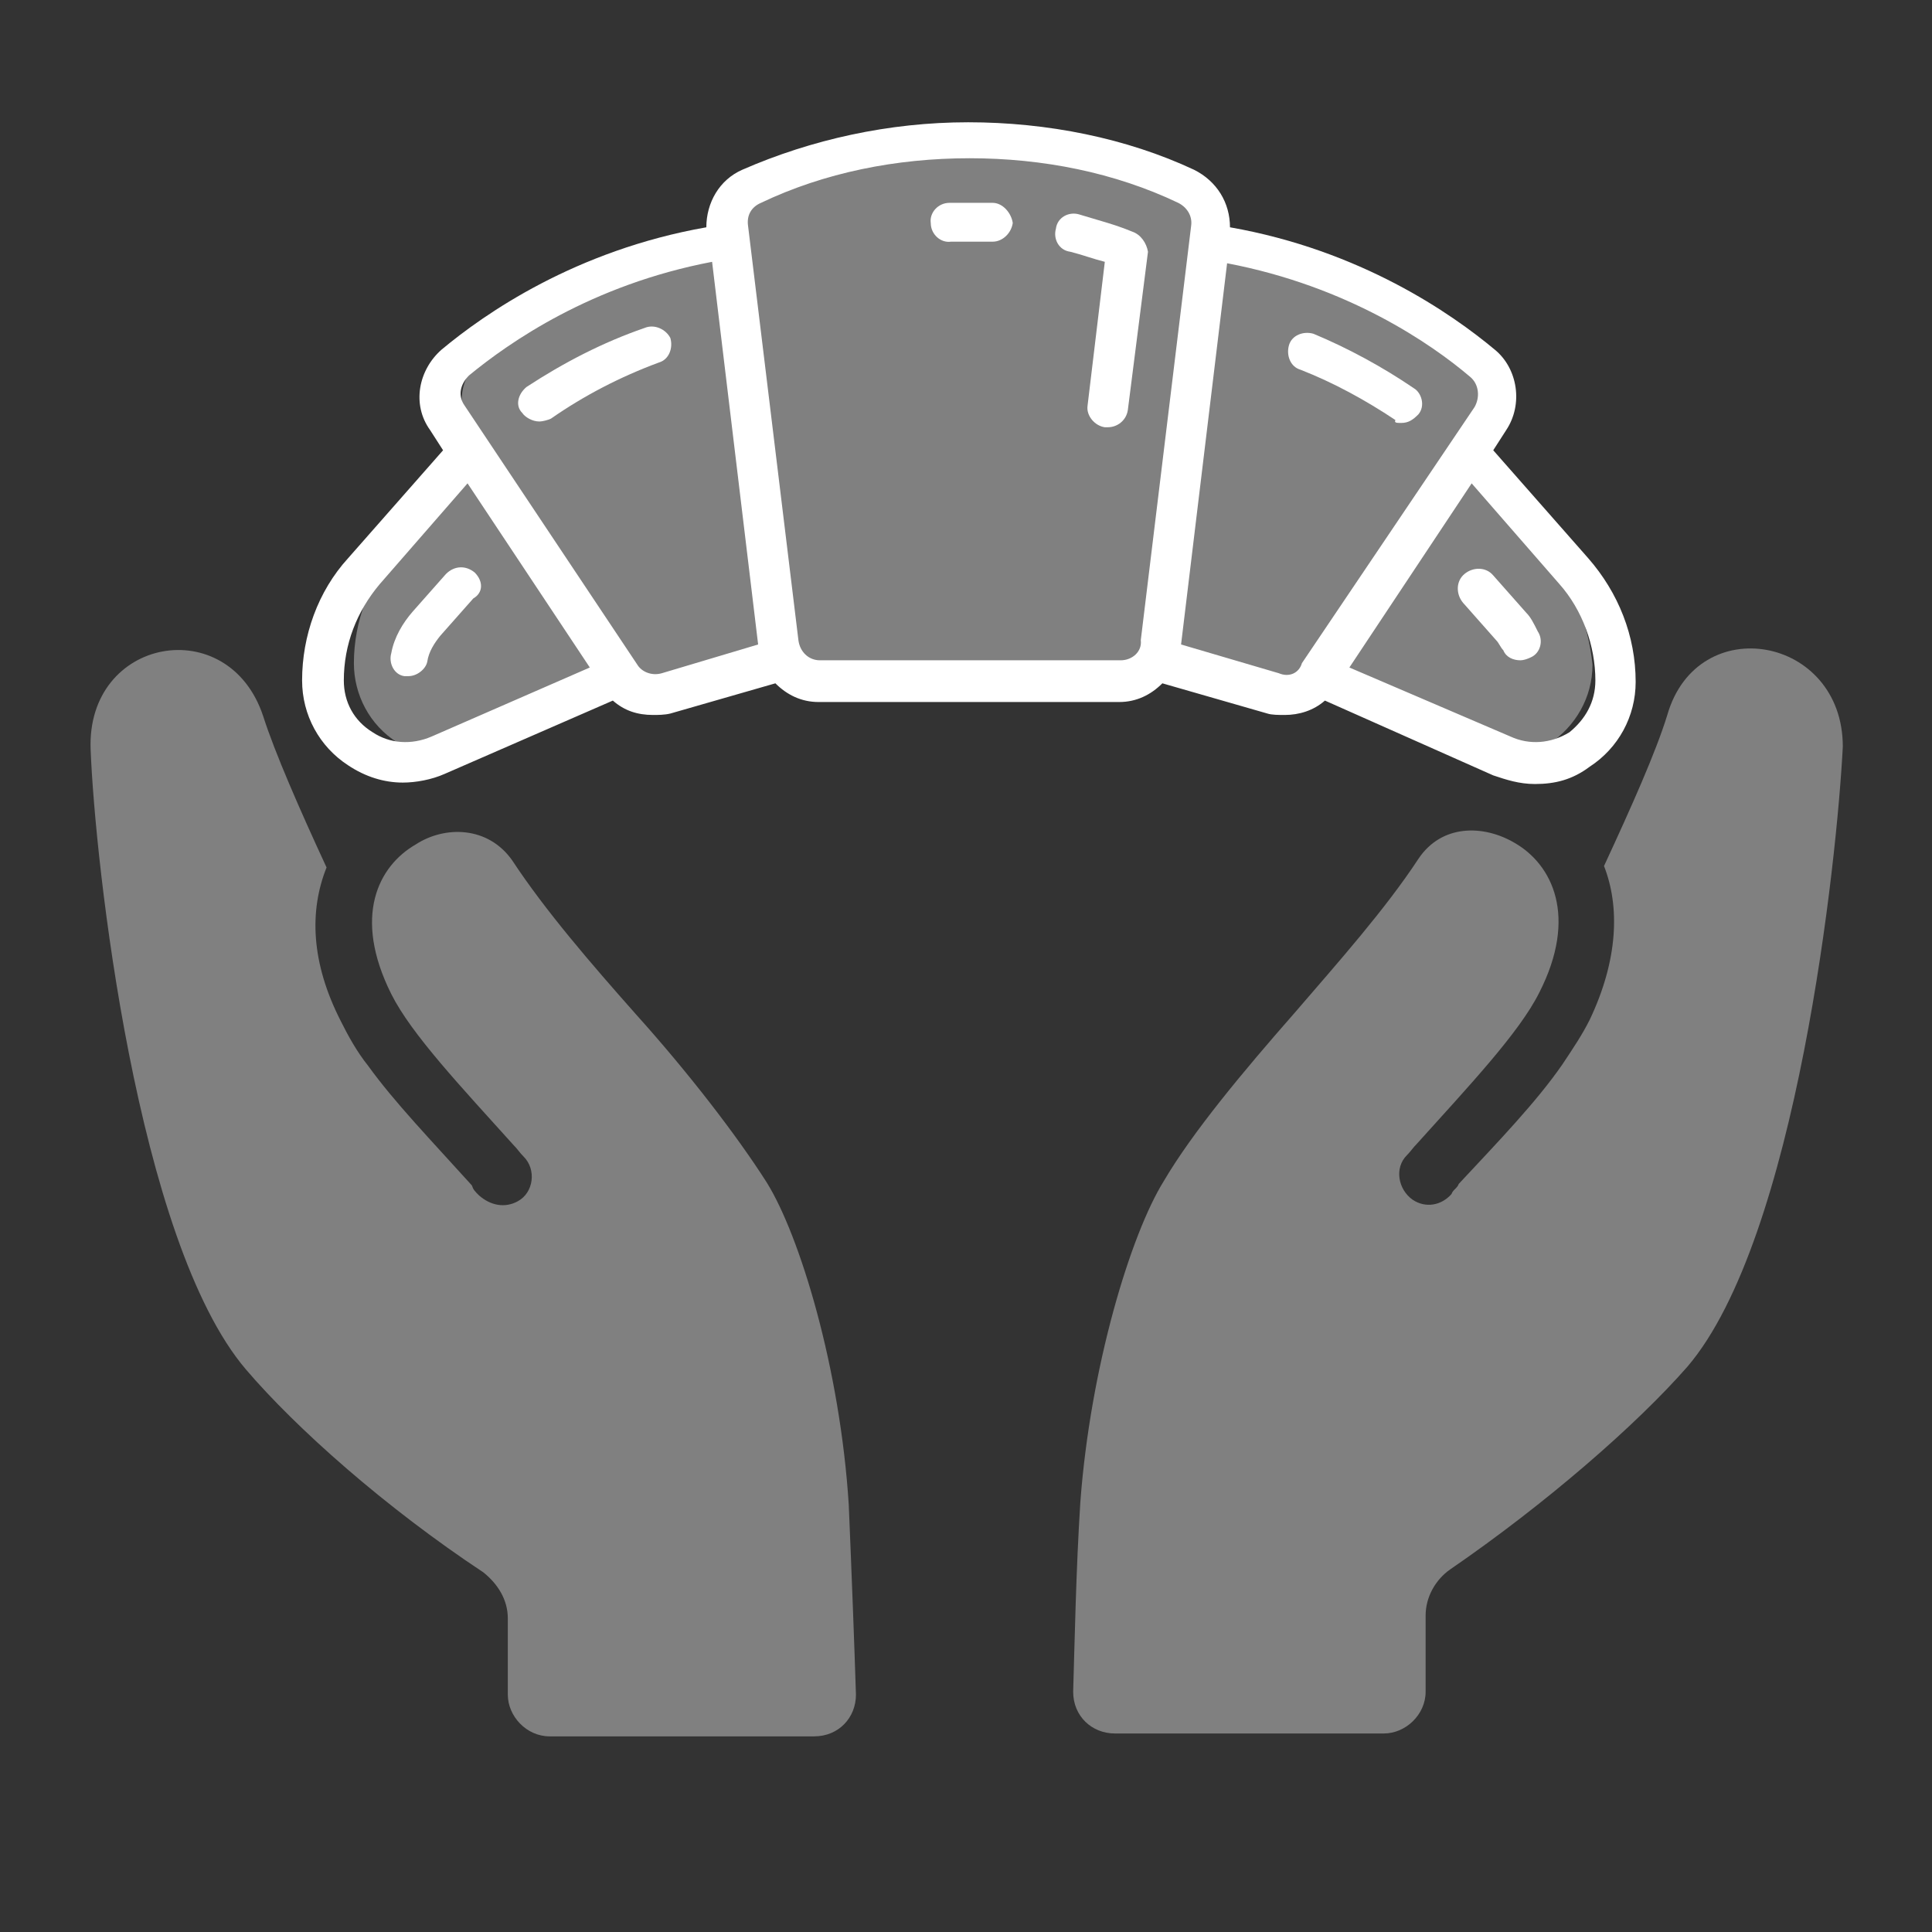
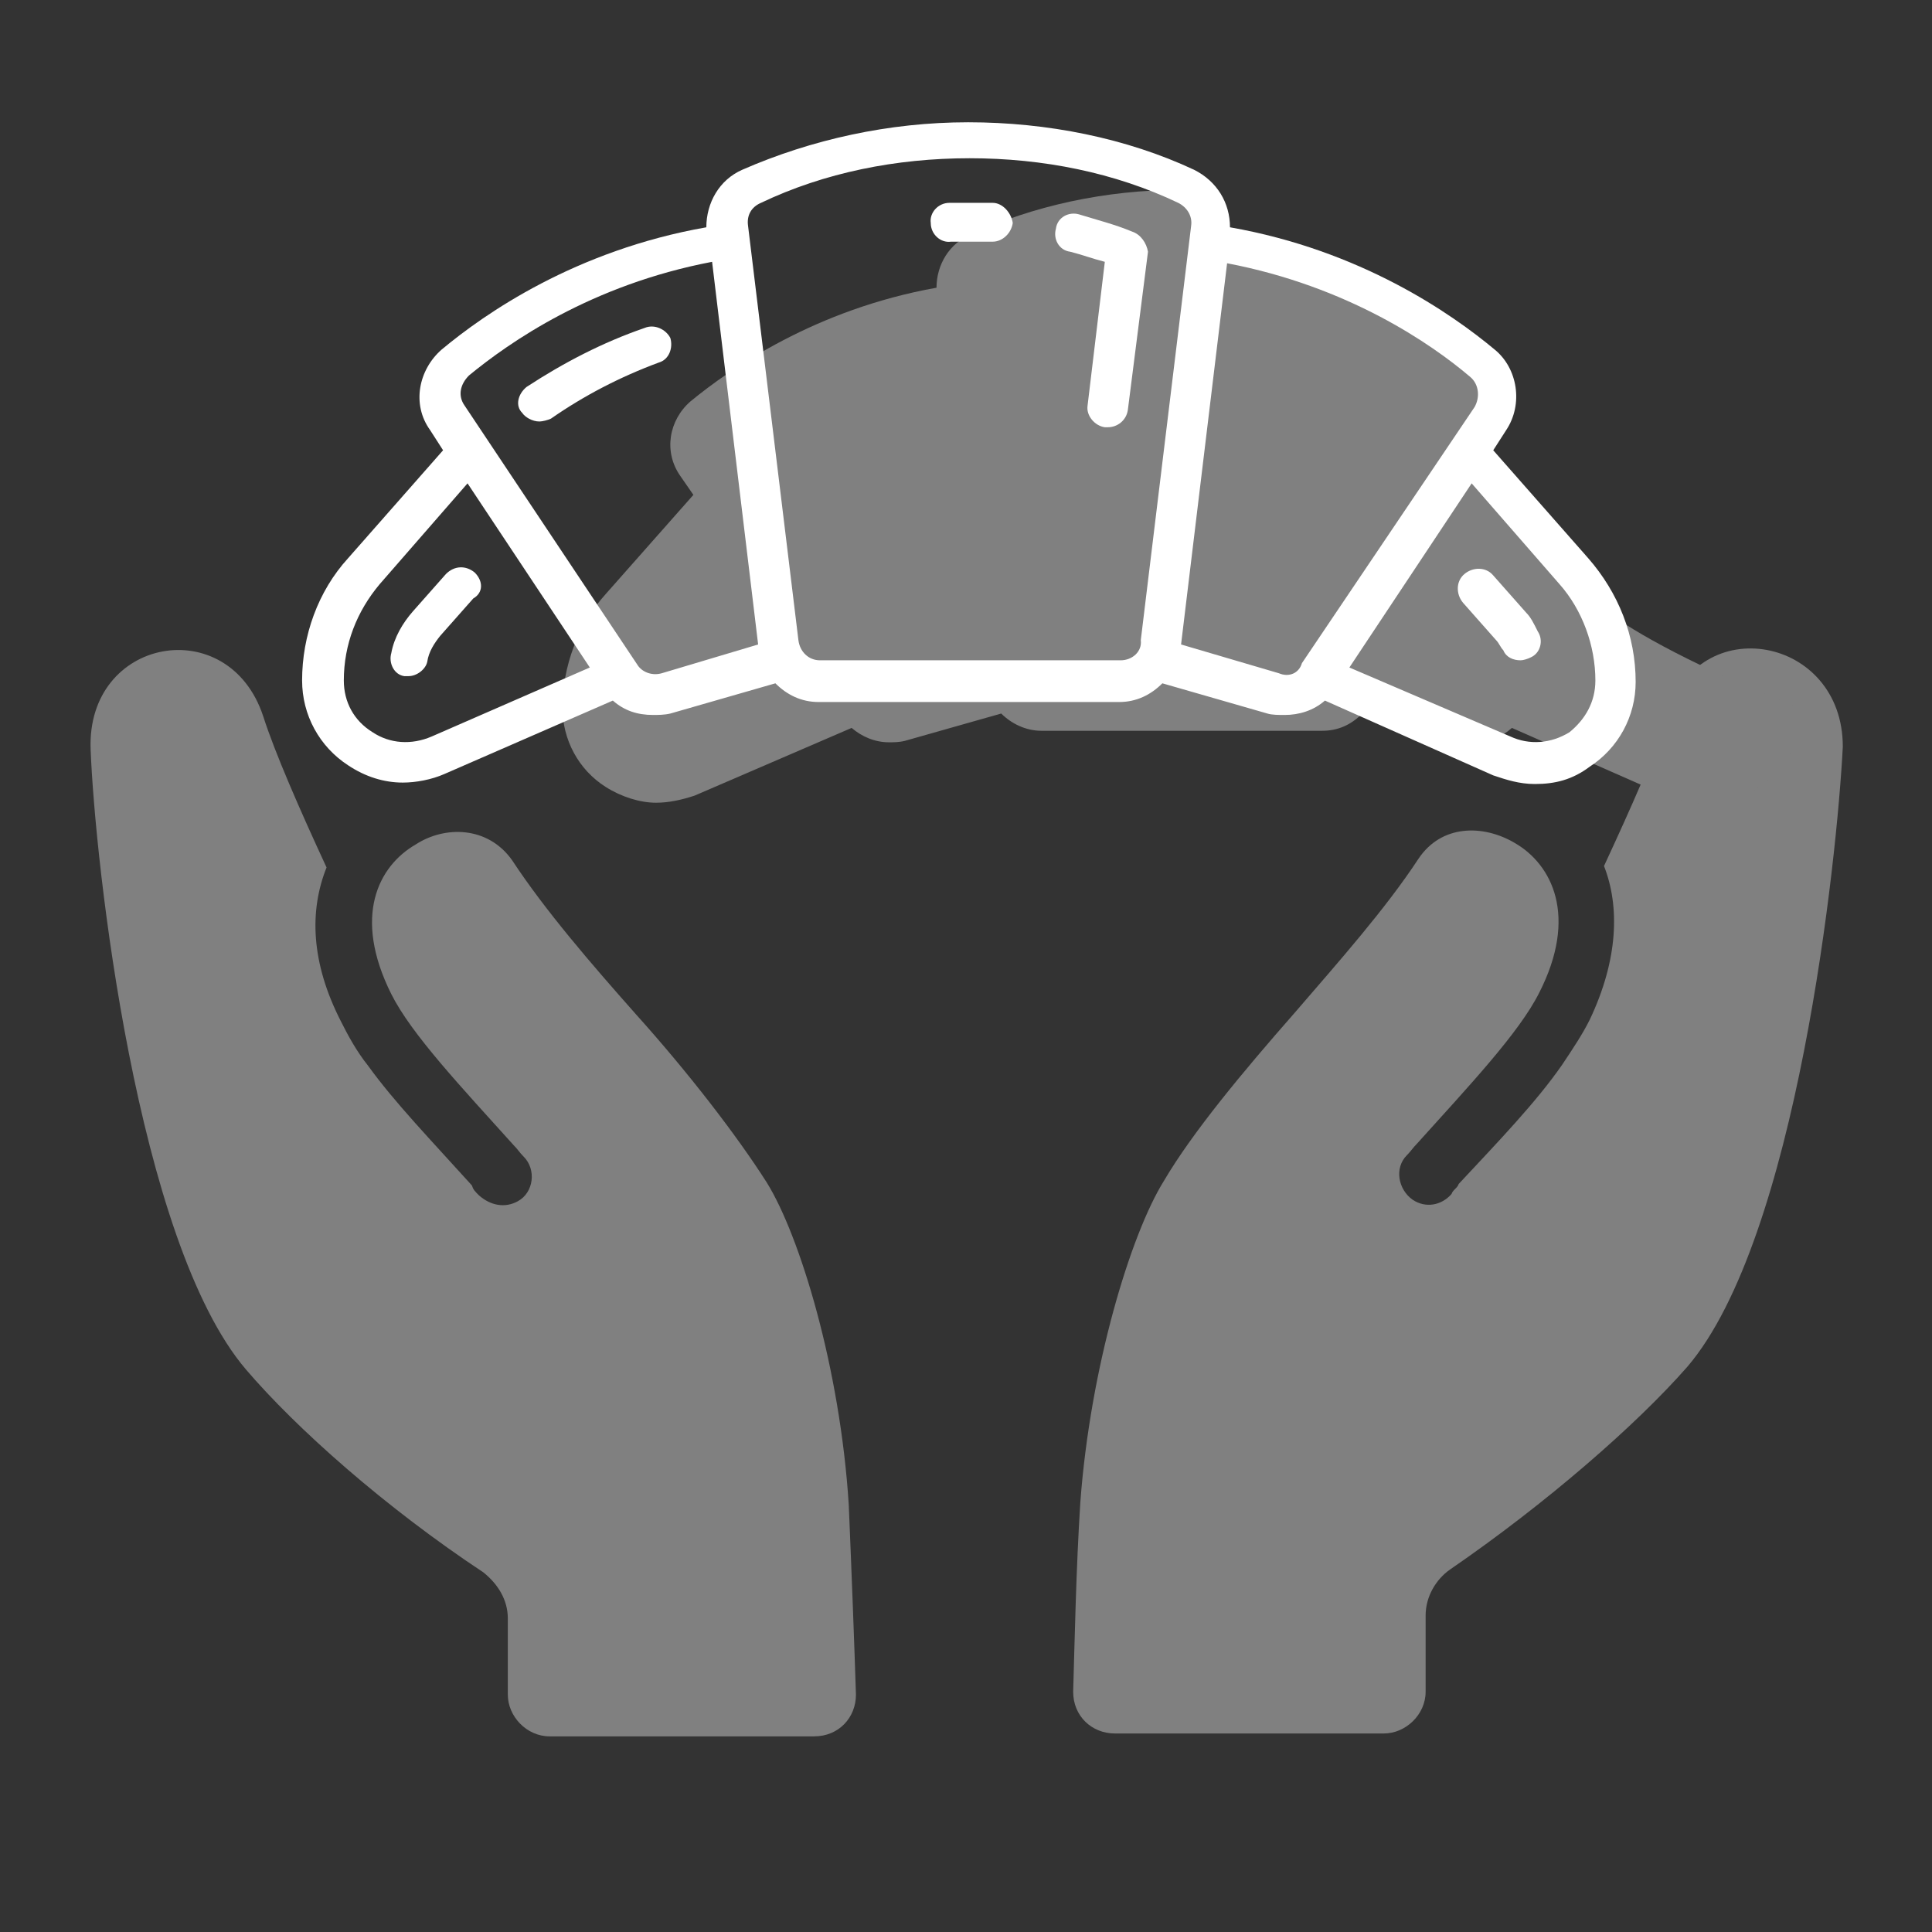
<svg xmlns="http://www.w3.org/2000/svg" version="1.1" id="Слой_1" x="0px" y="0px" viewBox="0 0 134.3 134.3" style="enable-background:new 0 0 134.3 134.3;" xml:space="preserve">
  <rect x="0" y="0" width="134.3" height="134.3" fill="#333333" stroke="none" />
  <style type="text/css">
	.st0{fill:#808080;}
	.st1{fill:#FFFFFF;}
</style>
  <g id="Слой_2_1_">
</g>
  <path class="st0" d="M53.3,82.2c-2.1-3.3-5.5-7.7-9.1-11.7c-3.1-3.5-6.3-7.2-8.6-10.7c-1.7-2.4-4.7-2.4-6.7-1.1  c-2.6,1.5-4.4,5-1.7,10.4c1.4,2.8,4.9,6.5,8.5,10.5c0.3,0.3,0.4,0.5,0.7,0.8c0.9,0.9,0.7,2.5-0.4,3.1c-0.9,0.5-1.9,0.3-2.7-0.4  c-0.3-0.3-0.4-0.4-0.5-0.7c-2.8-3.1-5.4-5.8-7.2-8.3c-0.8-1-1.4-2.1-1.9-3.1c-2.1-4.1-2.2-7.7-1-10.7c-1.9-4.1-3.6-8-4.4-10.5  C15.9,42.5,6,44.3,6.3,52.1s3.2,34.2,10.8,43.1c3.5,4.1,9.7,9.6,16.5,14.1c1,0.8,1.7,1.9,1.7,3.2v5.3c0,1.5,1.3,2.9,2.9,2.9h18.4  c1.7,0,2.9-1.3,2.9-2.9c-0.1-3.2-0.3-8.5-0.5-13.2C58.4,95.1,55.6,85.9,53.3,82.2z" />
  <path class="st0" d="M115.9,49.7c-0.8,2.6-2.5,6.4-4.4,10.5c1.1,2.8,1,6.5-1,10.7c-0.5,1-1.1,1.9-1.9,3.1c-1.8,2.6-4.4,5.3-7.2,8.3  c-0.1,0.3-0.4,0.4-0.5,0.7c-0.7,0.8-1.8,1-2.7,0.4c-1-0.7-1.3-2.2-0.4-3.1c0.3-0.3,0.4-0.5,0.7-0.8c3.6-4,7.1-7.7,8.5-10.5  c2.7-5.3,0.9-8.9-1.7-10.4c-2.2-1.3-5.1-1.3-6.7,1.1c-2.3,3.5-5.5,7.1-8.6,10.7c-3.6,4.1-7.1,8.3-9.1,11.7  c-2.3,3.7-5.1,12.9-5.8,22.3c-0.3,4.6-0.4,9.9-0.5,13.2c0,1.7,1.3,2.9,2.9,2.9h18.7c1.5,0,2.9-1.3,2.9-2.9v-5.3  c0-1.3,0.7-2.5,1.7-3.2c6.7-4.6,13-10.1,16.5-14.1c7.6-8.9,10.4-35.2,10.8-43.1C128.1,44.2,118,42.4,115.9,49.7z" />
  <g>
-     <path class="st0" d="M107.4,38.2l-6.1-6.9l0.9-1.3c1.1-1.7,0.7-4-0.7-5.2c-2.8-2.4-8.7-6.4-17.1-7.9c0-1.6-0.9-3-2.4-3.7   c-4.4-2-9.5-3.1-14.5-3.1c-5.1,0-10.2,1.1-14.5,3.1c-1.5,0.6-2.4,2.1-2.4,3.7c-8.4,1.5-14.3,5.6-17.1,7.9c-1.5,1.3-1.9,3.5-0.7,5.2   l0.9,1.3l-6.1,6.9c-1.9,2.1-3,5-3,7.9c0,2.2,1.1,4.3,3,5.5c1.1,0.7,2.4,1.1,3.5,1.1c0.9,0,1.8-0.2,2.7-0.5l10.9-4.7   c0.7,0.6,1.6,1,2.6,1c0.3,0,0.7,0,1.1-0.1l6.7-1.9c0.7,0.7,1.7,1.2,2.8,1.2h19.5c1.1,0,2-0.4,2.8-1.2l6.7,1.9   c0.3,0.1,0.7,0.1,1.1,0.1c1,0,1.8-0.3,2.6-1l10.9,4.8c0.9,0.3,1.7,0.5,2.7,0.5c1.3,0,2.5-0.3,3.5-1.1c1.8-1.2,3-3.2,3-5.5   C110.4,43.3,109.3,40.5,107.4,38.2z" />
+     <path class="st0" d="M107.4,38.2l-6.1-6.9l0.9-1.3c1.1-1.7,0.7-4-0.7-5.2c-2.8-2.4-8.7-6.4-17.1-7.9c0-1.6-0.9-3-2.4-3.7   c-5.1,0-10.2,1.1-14.5,3.1c-1.5,0.6-2.4,2.1-2.4,3.7c-8.4,1.5-14.3,5.6-17.1,7.9c-1.5,1.3-1.9,3.5-0.7,5.2   l0.9,1.3l-6.1,6.9c-1.9,2.1-3,5-3,7.9c0,2.2,1.1,4.3,3,5.5c1.1,0.7,2.4,1.1,3.5,1.1c0.9,0,1.8-0.2,2.7-0.5l10.9-4.7   c0.7,0.6,1.6,1,2.6,1c0.3,0,0.7,0,1.1-0.1l6.7-1.9c0.7,0.7,1.7,1.2,2.8,1.2h19.5c1.1,0,2-0.4,2.8-1.2l6.7,1.9   c0.3,0.1,0.7,0.1,1.1,0.1c1,0,1.8-0.3,2.6-1l10.9,4.8c0.9,0.3,1.7,0.5,2.7,0.5c1.3,0,2.5-0.3,3.5-1.1c1.8-1.2,3-3.2,3-5.5   C110.4,43.3,109.3,40.5,107.4,38.2z" />
  </g>
  <g>
    <path class="st1" d="M110.4,38.8l-6.6-7.5l0.9-1.4c1.2-1.8,0.8-4.3-0.8-5.6c-3-2.5-9.3-6.9-18.4-8.5c0-1.7-0.9-3.2-2.5-4   c-4.7-2.2-10.2-3.3-15.7-3.3c-5.5,0-10.9,1.2-15.7,3.3c-1.6,0.7-2.5,2.3-2.5,4c-9.1,1.6-15.4,6-18.4,8.5c-1.6,1.4-2.1,3.8-0.8,5.6   l0.9,1.4l-6.6,7.5c-2.1,2.3-3.2,5.4-3.2,8.5c0,2.4,1.2,4.6,3.2,5.9c1.2,0.8,2.5,1.2,3.8,1.2c0.9,0,2-0.2,2.9-0.6l11.7-5.1   c0.8,0.7,1.7,1,2.8,1c0.3,0,0.8,0,1.2-0.1l7.3-2.1c0.8,0.8,1.8,1.3,3,1.3h20.9c1.2,0,2.2-0.5,3-1.3l7.3,2.1   c0.3,0.1,0.8,0.1,1.2,0.1c1,0,2-0.3,2.8-1l11.7,5.2c0.9,0.3,1.8,0.6,2.9,0.6c1.4,0,2.6-0.3,3.8-1.2c2-1.3,3.2-3.5,3.2-5.9   C113.7,44.2,112.5,41.2,110.4,38.8z M30,51.2c-1.4,0.6-2.9,0.5-4.1-0.3c-1.3-0.8-2-2.1-2-3.6c0-2.5,0.9-4.8,2.5-6.7l6.1-7L41,46.4   L30,51.2z M46,46.8c-0.7,0.2-1.4-0.1-1.7-0.6l-12-18c-0.5-0.7-0.3-1.5,0.3-2.1c2.8-2.3,8.5-6.3,16.9-7.9l3.2,26.6l0,0L46,46.8z    M77.9,45.9H57c-0.8,0-1.4-0.6-1.5-1.4l-3.5-28.8c-0.1-0.7,0.2-1.3,0.9-1.6c4.4-2.1,9.4-3.1,14.5-3.1c5.1,0,10.1,1,14.5,3.1   c0.6,0.3,1,0.9,0.9,1.6l-3.5,28.8C79.4,45.3,78.7,45.9,77.9,45.9z M88.9,46.8l-6.8-2l0,0l3.2-26.5c8.4,1.6,14.2,5.6,16.9,7.9   c0.6,0.5,0.7,1.4,0.3,2.1l-12,17.8C90.3,46.8,89.6,47.1,88.9,46.8z M109.1,50.9c-1.3,0.8-2.8,0.9-4.1,0.3l-11.2-4.8l8.5-12.8l6.1,7   c1.6,1.8,2.5,4.3,2.5,6.7C110.9,48.8,110.2,50,109.1,50.9z" />
    <path class="st1" d="M78.7,16.1c-1.2-0.5-2.4-0.8-3.7-1.2c-0.7-0.2-1.5,0.2-1.6,1c-0.2,0.7,0.2,1.5,1,1.6c0.8,0.2,1.6,0.5,2.4,0.7   l-1.2,10c-0.1,0.7,0.5,1.4,1.2,1.5H77c0.7,0,1.3-0.5,1.4-1.2l1.4-11C79.7,16.9,79.3,16.3,78.7,16.1z" />
    <path class="st1" d="M69,14.1c-1,0-2.1,0-3,0c-0.8,0-1.4,0.7-1.3,1.4c0,0.8,0.7,1.4,1.4,1.3c0.9,0,1.8,0,2.8,0c0,0,0,0,0.1,0   c0.7,0,1.3-0.6,1.4-1.3C70.3,14.8,69.7,14.1,69,14.1z" />
-     <path class="st1" d="M97.4,29.4c0.5,0,0.8-0.2,1.2-0.6c0.5-0.6,0.2-1.5-0.3-1.8c-2.2-1.5-4.6-2.8-7-3.8c-0.7-0.2-1.5,0.1-1.7,0.8   s0.1,1.5,0.8,1.7c2.3,0.9,4.5,2.1,6.6,3.5C96.9,29.4,97.1,29.4,97.4,29.4z" />
    <path class="st1" d="M44.8,22.8c-2.9,1-5.6,2.4-8.2,4.1c-0.6,0.5-0.8,1.3-0.3,1.8c0.2,0.3,0.7,0.6,1.2,0.6c0.2,0,0.6-0.1,0.8-0.2   c2.3-1.6,4.8-2.9,7.5-3.9c0.7-0.2,1-1,0.8-1.7C46.3,22.9,45.5,22.5,44.8,22.8z" />
    <path class="st1" d="M106.1,42.6l-2.3-2.6c-0.5-0.6-1.4-0.6-2-0.1s-0.6,1.4-0.1,2l2.3,2.6c0.2,0.2,0.3,0.5,0.5,0.7   c0.2,0.5,0.7,0.7,1.2,0.7c0.2,0,0.5-0.1,0.7-0.2c0.7-0.3,0.9-1.2,0.5-1.8C106.6,43.3,106.4,42.9,106.1,42.6z" />
    <path class="st1" d="M33,39.8c-0.6-0.5-1.4-0.5-2,0.1l-2.3,2.6c-0.7,0.8-1.3,1.8-1.5,2.9c-0.2,0.7,0.2,1.5,0.9,1.6   c0.1,0,0.2,0,0.3,0c0.6,0,1.2-0.5,1.3-1c0.1-0.7,0.5-1.3,0.9-1.8l2.3-2.6C33.6,41.2,33.6,40.4,33,39.8z" />
  </g>
</svg>